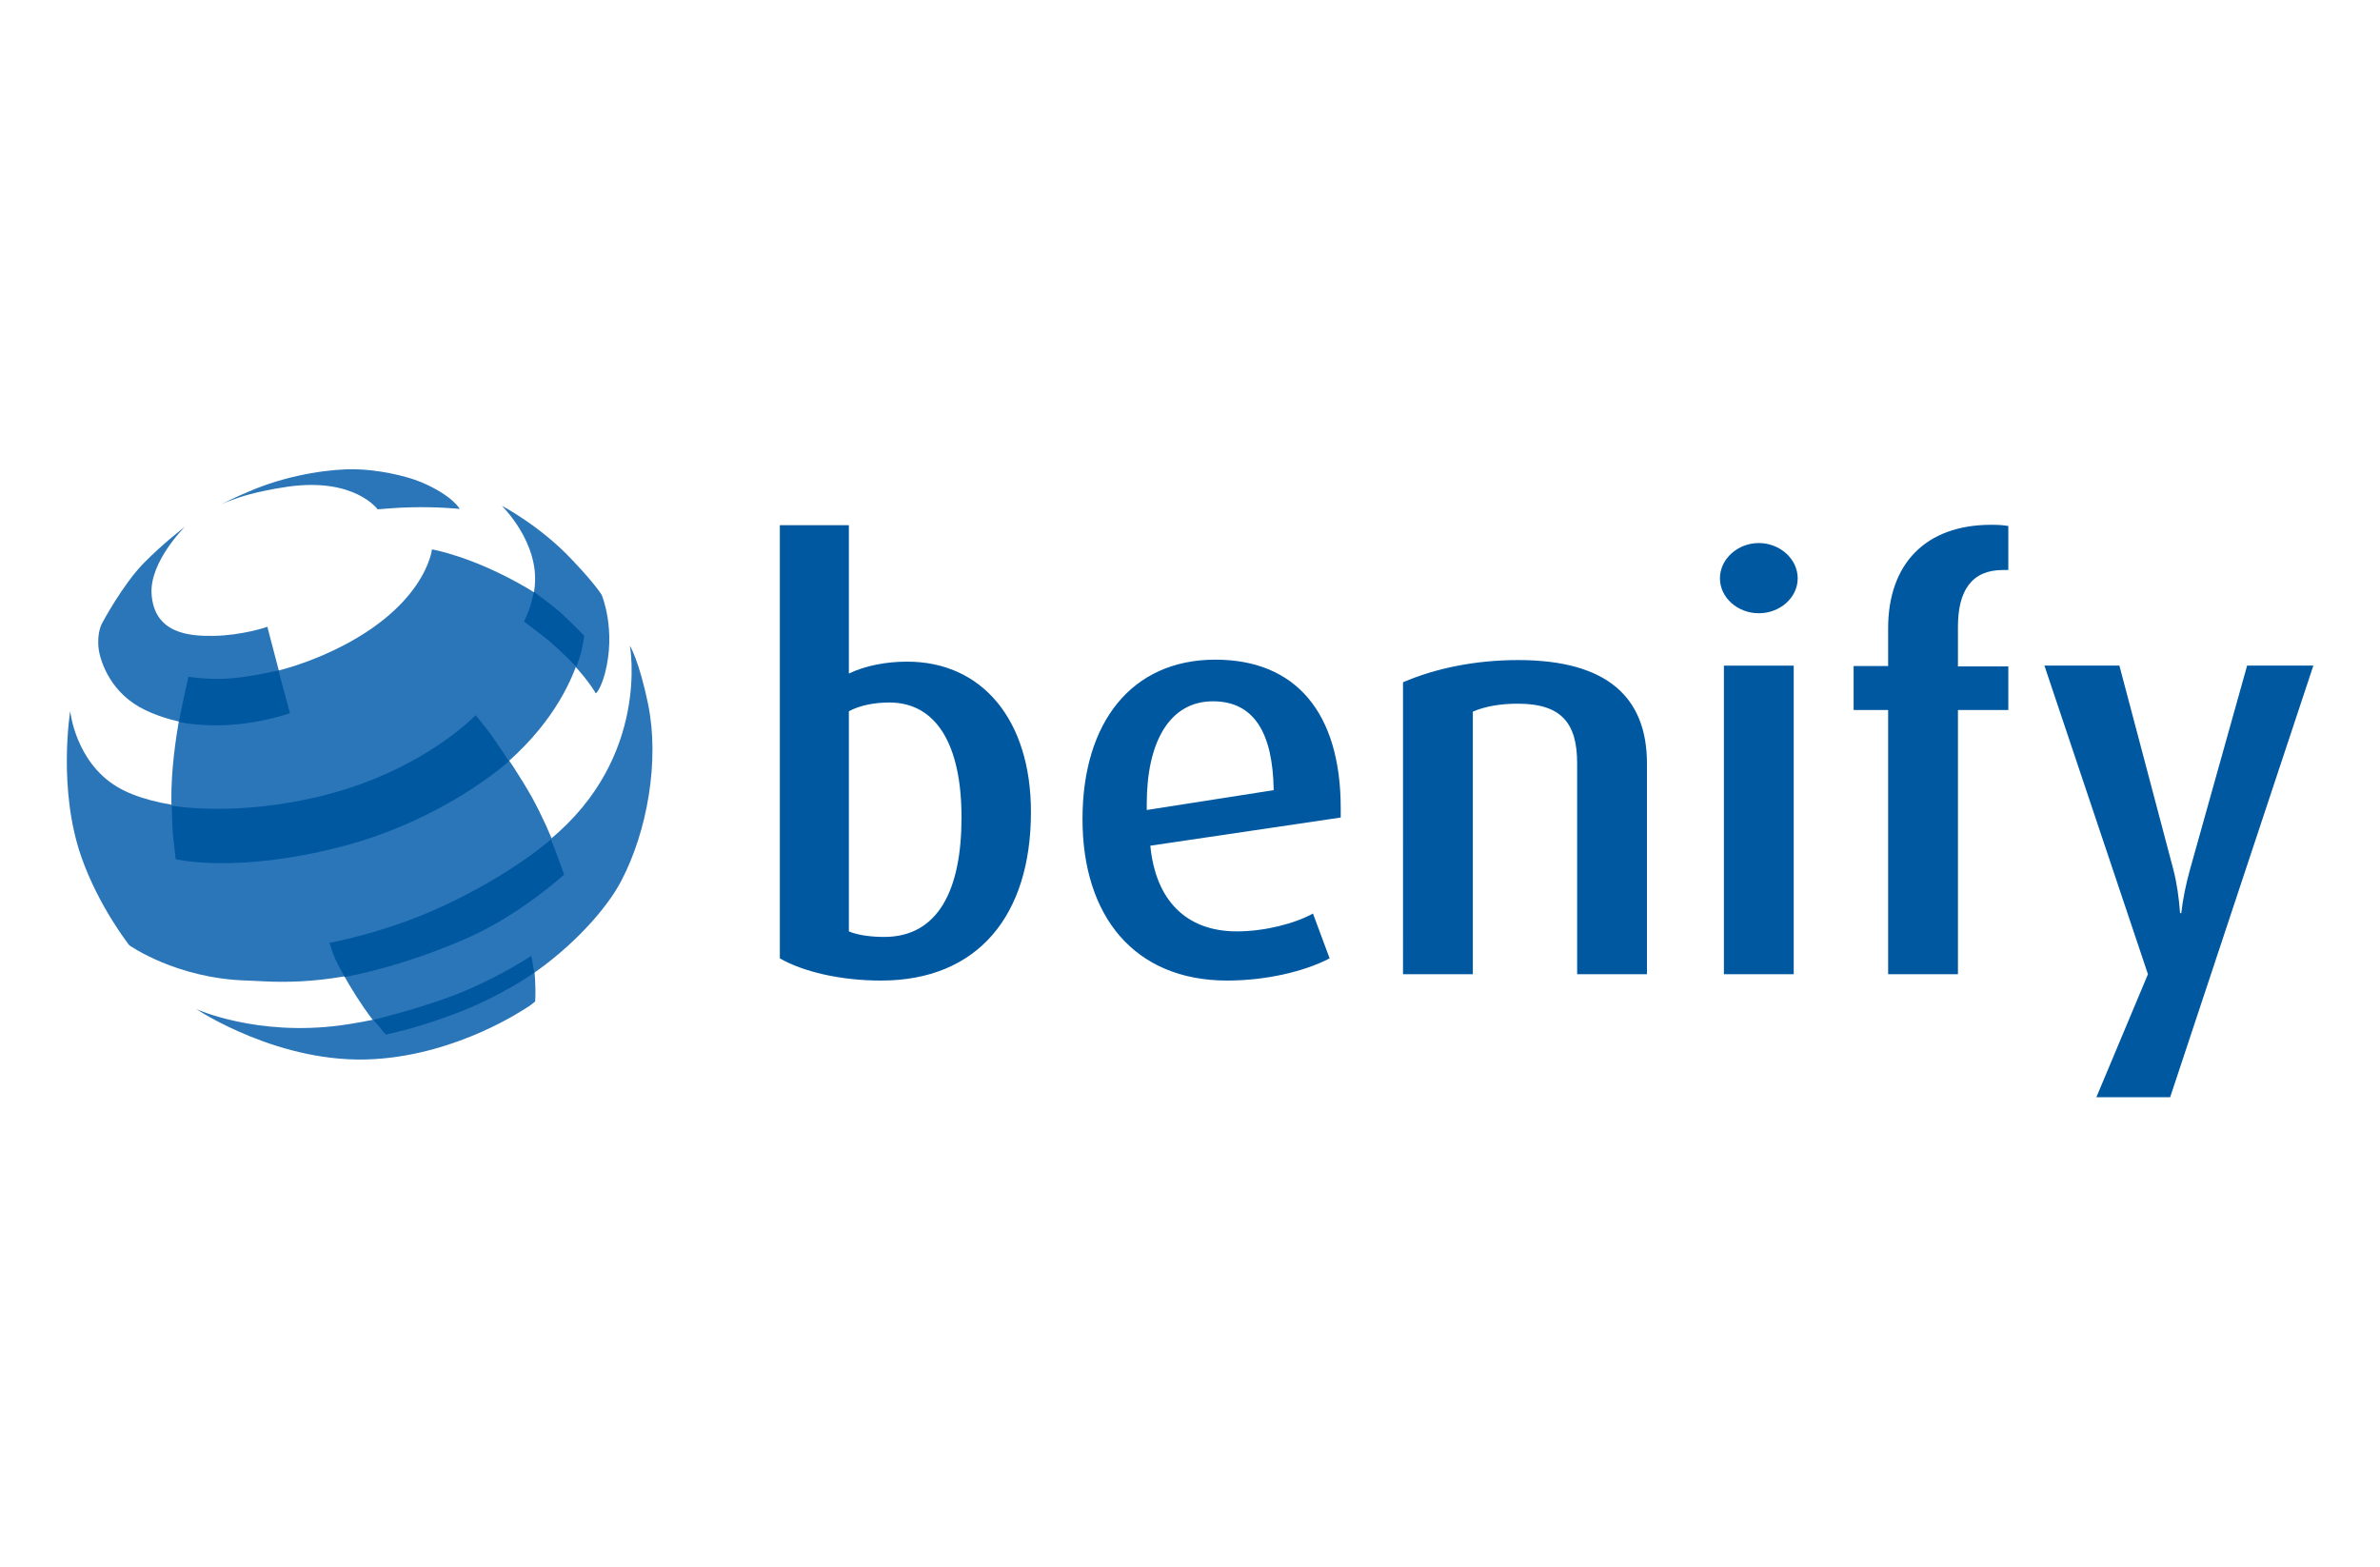
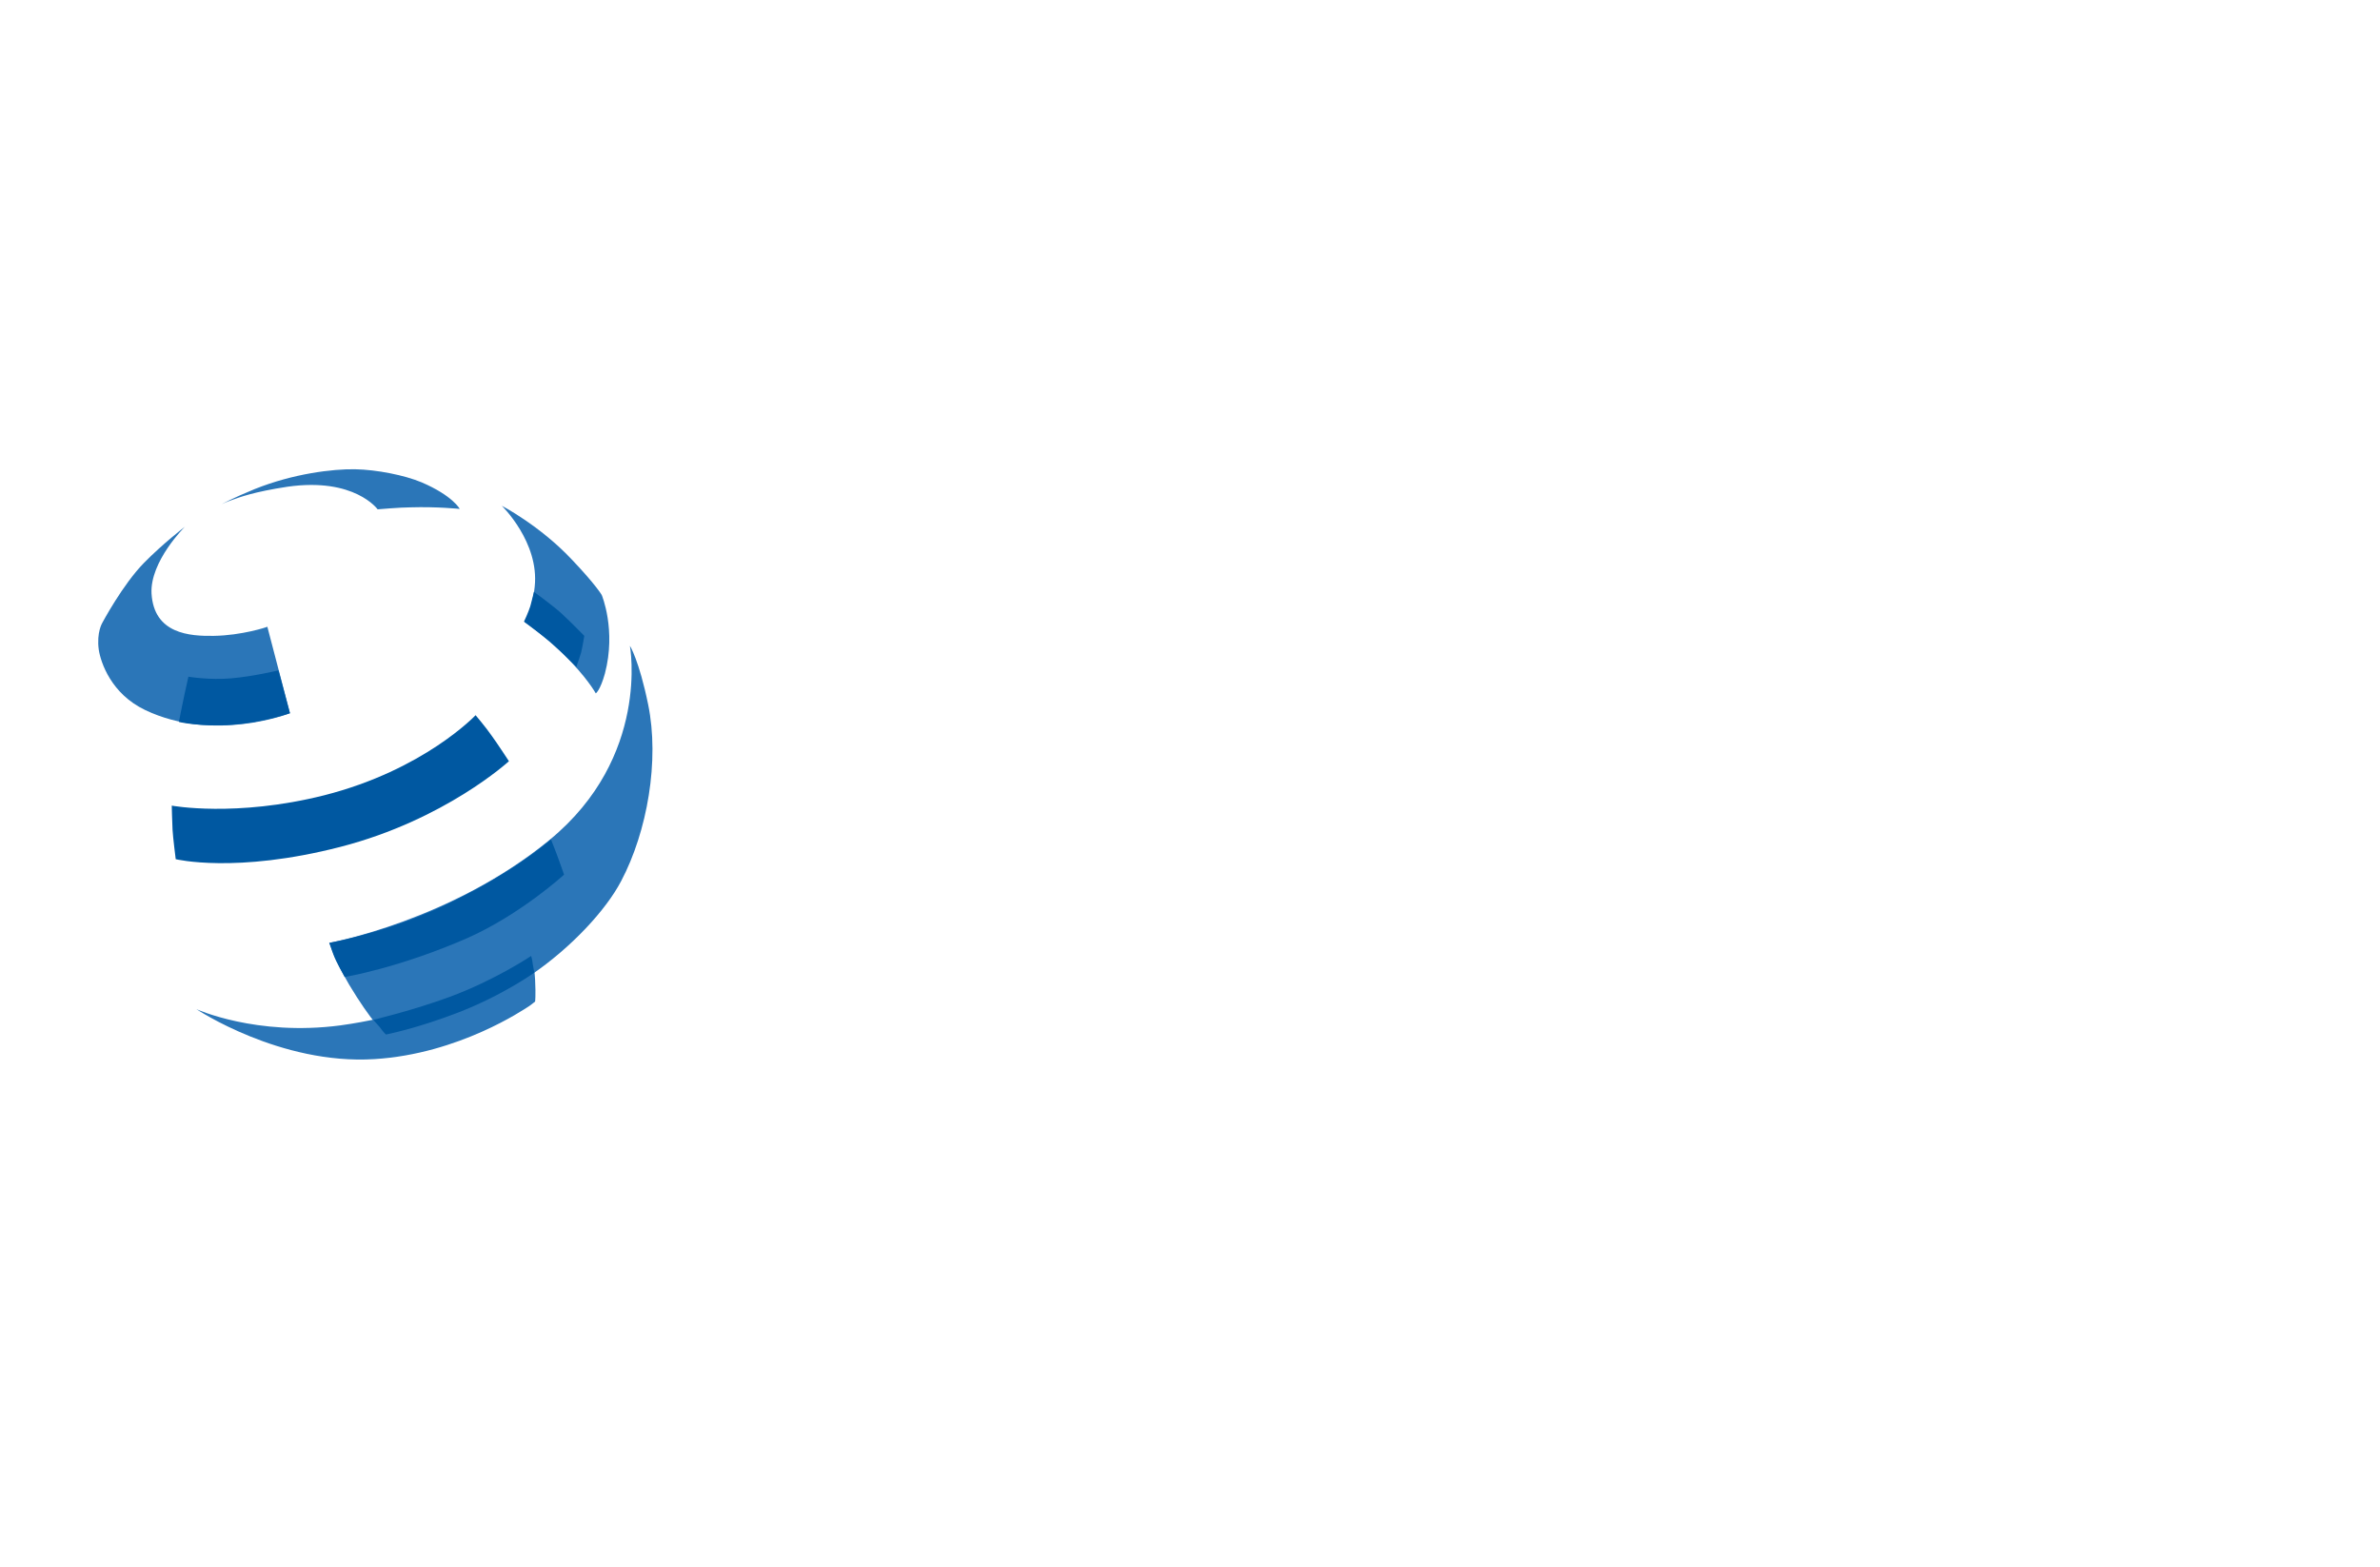
<svg xmlns="http://www.w3.org/2000/svg" viewBox="0 0 600 395">
  <path fill="#2B76B8" d="M150.2 174.8s1.1-.7 2.3-5c2.9-11-.8-19.8-.8-19.8s-1.5-2.6-7.6-9c-8-8.5-17.6-13.5-17.6-13.5s9.5 9.2 8.3 20.4c-.6 5.7-2.6 8.9-2.6 8.9s4.5 3 9.8 8.1c5.9 5.7 8.2 9.9 8.2 9.9zM95.2 128.4s5.8-.5 8.3-.5c6.8-.2 12.4.4 12.4.4s-1.7-3.3-9.6-6.7c-4.3-1.8-11.3-3.2-16.8-3.3-5.6-.1-15.6 1.1-25.3 5-5.4 2.2-8.3 3.8-8.3 3.8s1-.5 2.7-1.1c1.7-.6 5.3-2 13.9-3.3 16.9-2.4 22.7 5.7 22.7 5.7z" />
-   <path fill="#2B76B8" d="M47.5 170.6s14.2 3.2 34.3-5.6c25.5-11.2 27.1-26.5 27.1-26.5s10.2 1.7 23.9 9.7c7.2 4.2 14.4 12.2 14.4 12.2s-2.5 28.2-42.4 46.4c-31.9 14.5-60.3 10-60.3 10s-1.2-6.9-1.3-15.2c-.1-14.7 4.3-31 4.3-31z" />
-   <path fill="#2B76B8" d="M17.7 179.3s1.3 12.8 11.9 19.1c8.9 5.3 27.6 7.5 47.9 3.3 27.3-5.6 42.5-21.6 42.5-21.6s8.4 10.7 14.1 20.9c5.3 9.6 8.3 19.3 8.3 19.3s-13.8 14-41.6 22.5c-20.7 6.3-33.5 4.5-38.5 4.4-17.9-.5-29.7-8.9-29.7-8.9s-7.7-9.7-12.1-22.3c-6-17.2-2.8-36.7-2.8-36.7z" />
  <path fill="#2B76B8" d="M83 237.7s1.6 4.7 5 10.5c5.5 9.2 9.2 12.7 9.2 12.7s20.5-4.1 36.8-15.2c10-6.8 18.8-16.3 22.6-23.6 6.6-12.5 9.7-30.4 6.8-44.5-2.3-11.2-4.6-14.8-4.6-14.8s5.2 28-20.2 48.9c-24.8 20.4-55.6 26-55.6 26z" />
  <path fill="#2B76B8" d="M133.9 241.1s-19.6 13.5-48.1 17.4c-21.2 2.8-36.3-4.1-36.3-4.1s21.1 14.1 44.9 12.6c21.4-1.3 37.9-12.7 38.6-13.1.4-.2 1.9-1.4 1.9-1.4s.2-1.4 0-5.5c-.2-3.9-1-5.9-1-5.9zM53.9 160.3c-6.1.1-15.1-.5-15.7-10.7-.4-8.1 8.4-16.8 8.4-16.8s-5.6 4.3-10.3 9.1c-5.4 5.5-10.5 15.1-10.5 15.1s-1.5 2.4-.9 6.8c.5 3.2 3.1 11.1 11.7 15.2 17.4 8.3 36.5.8 36.5.8L67.4 158c-.1.1-6.5 2.2-13.5 2.3z" />
  <path fill="#0058A1" d="M132.1 156.7s1.1-2.3 1.6-3.9c.5-1.8.9-3.6.9-3.6s4.7 3.4 6.9 5.4c2.3 2.1 5.8 5.7 5.8 5.7s-.4 2.5-.8 4.2c-.4 1.3-.6 1.9-1.2 3.6 0 0-3.7-3.8-6.6-6.3-2.7-2.2-6.6-5.1-6.6-5.1zM45.1 182s.9-4.6 1.4-6.9c.5-2.3 1-4.5 1-4.5s5.3.9 10.9.4c5.6-.5 11.8-2 11.8-2l2.9 10.8s-6.9 2.4-14.6 2.9c-8 .6-13.4-.7-13.4-.7zM43.3 203.1s16.1 3 38.4-2.6c25.2-6.4 38.2-20.2 38.2-20.2s2.7 3.2 4 5.1c1.4 1.9 4.4 6.5 4.4 6.5s-16.1 14.8-42.5 21.6c-26.4 6.8-41.5 3.1-41.5 3.1s-.7-5.5-.8-7.4c-.1-1.8-.2-6.1-.2-6.1zM86.9 246.3s-2.2-3.8-2.9-5.8c-.4-1-1-3.2-1-2.8 0 0 14.1-2.5 28.5-9.2 17.9-8.3 27.4-16.9 27.4-16.9s.5 1.3 1.4 3.6c.9 2.4 1.9 5.3 1.9 5.3s-10.9 10-24.4 16c-17.4 7.6-30.9 9.8-30.9 9.8zM94.1 257.1s10.1-2.4 19.3-5.8c11.4-4.2 20.5-10.3 20.5-10.3s.3.9.4 2c.2 1.2.4 2.2.4 2.2s-7.9 5.7-19.3 10.1c-10.7 4.1-18.1 5.5-18.1 5.5s-.6-.5-1.6-1.9c-1-1.1-1.6-1.8-1.6-1.8z" />
  <g fill="#0058A1">
-     <path d="M222.1 247.2c-10.4 0-19.8-2.3-25.5-5.6V132.4H214v37.4c4.2-2 9.4-3 14.7-3 18.9 0 31.2 14.7 31.2 37.9 0 26.1-13.4 42.5-37.8 42.5zm2.1-70.1c-3.7 0-7.4.7-10.2 2.2v55.5c2.3 1 5.8 1.4 8.9 1.4 13.7 0 19.5-12 19.5-30.1 0-18.3-6.3-29-18.2-29zM290 213.2c1.3 13.6 8.9 21.6 21.8 21.6 7.1 0 14.7-2 19.2-4.5l4.2 11.3c-6.3 3.3-16 5.6-25.8 5.6-23.5 0-36.5-16.3-36.5-40.7s12.4-40.2 33.5-40.2c20.2 0 31.6 13.3 31.6 37.5v2.3l-48 7.1zm15.8-36.4c-11.1 0-16.7 10.5-16.7 25.8v1.6l32-5c-.2-14.2-4.8-22.4-15.3-22.4zM397.6 245.6v-53.2c0-10.1-4-15-14.9-15-4.3 0-8.1.6-11.4 2v66.2h-17.6V172c8.1-3.5 18.2-5.6 29-5.6 22.6 0 32.5 9.5 32.5 26.1v53.1h-17.6zM443.4 154.6c-5.3 0-9.8-3.9-9.8-8.8s4.5-8.9 9.8-8.9c5.3 0 9.8 4 9.8 8.9s-4.5 8.8-9.8 8.8zm-8.8 91v-77.8h17.6v77.8h-17.6zM493.6 179v66.6H476V179h-8.7v-11.1h8.7v-9.5c0-16.2 9.4-26.1 26-26.1 2 0 3 .1 4.3.3v11.1h-1.4c-7.9 0-11.3 5.3-11.3 14.3v10h12.7v11h-12.7zM547.1 276.6h-18.6l13-31-26.1-77.8h18.9l13.6 51.4c.9 3.5 1.4 7.1 1.7 11h.3c.4-3.6 1.2-7.4 2.2-11l14.4-51.4h16.7l-36.1 108.8z" />
-   </g>
+     </g>
</svg>